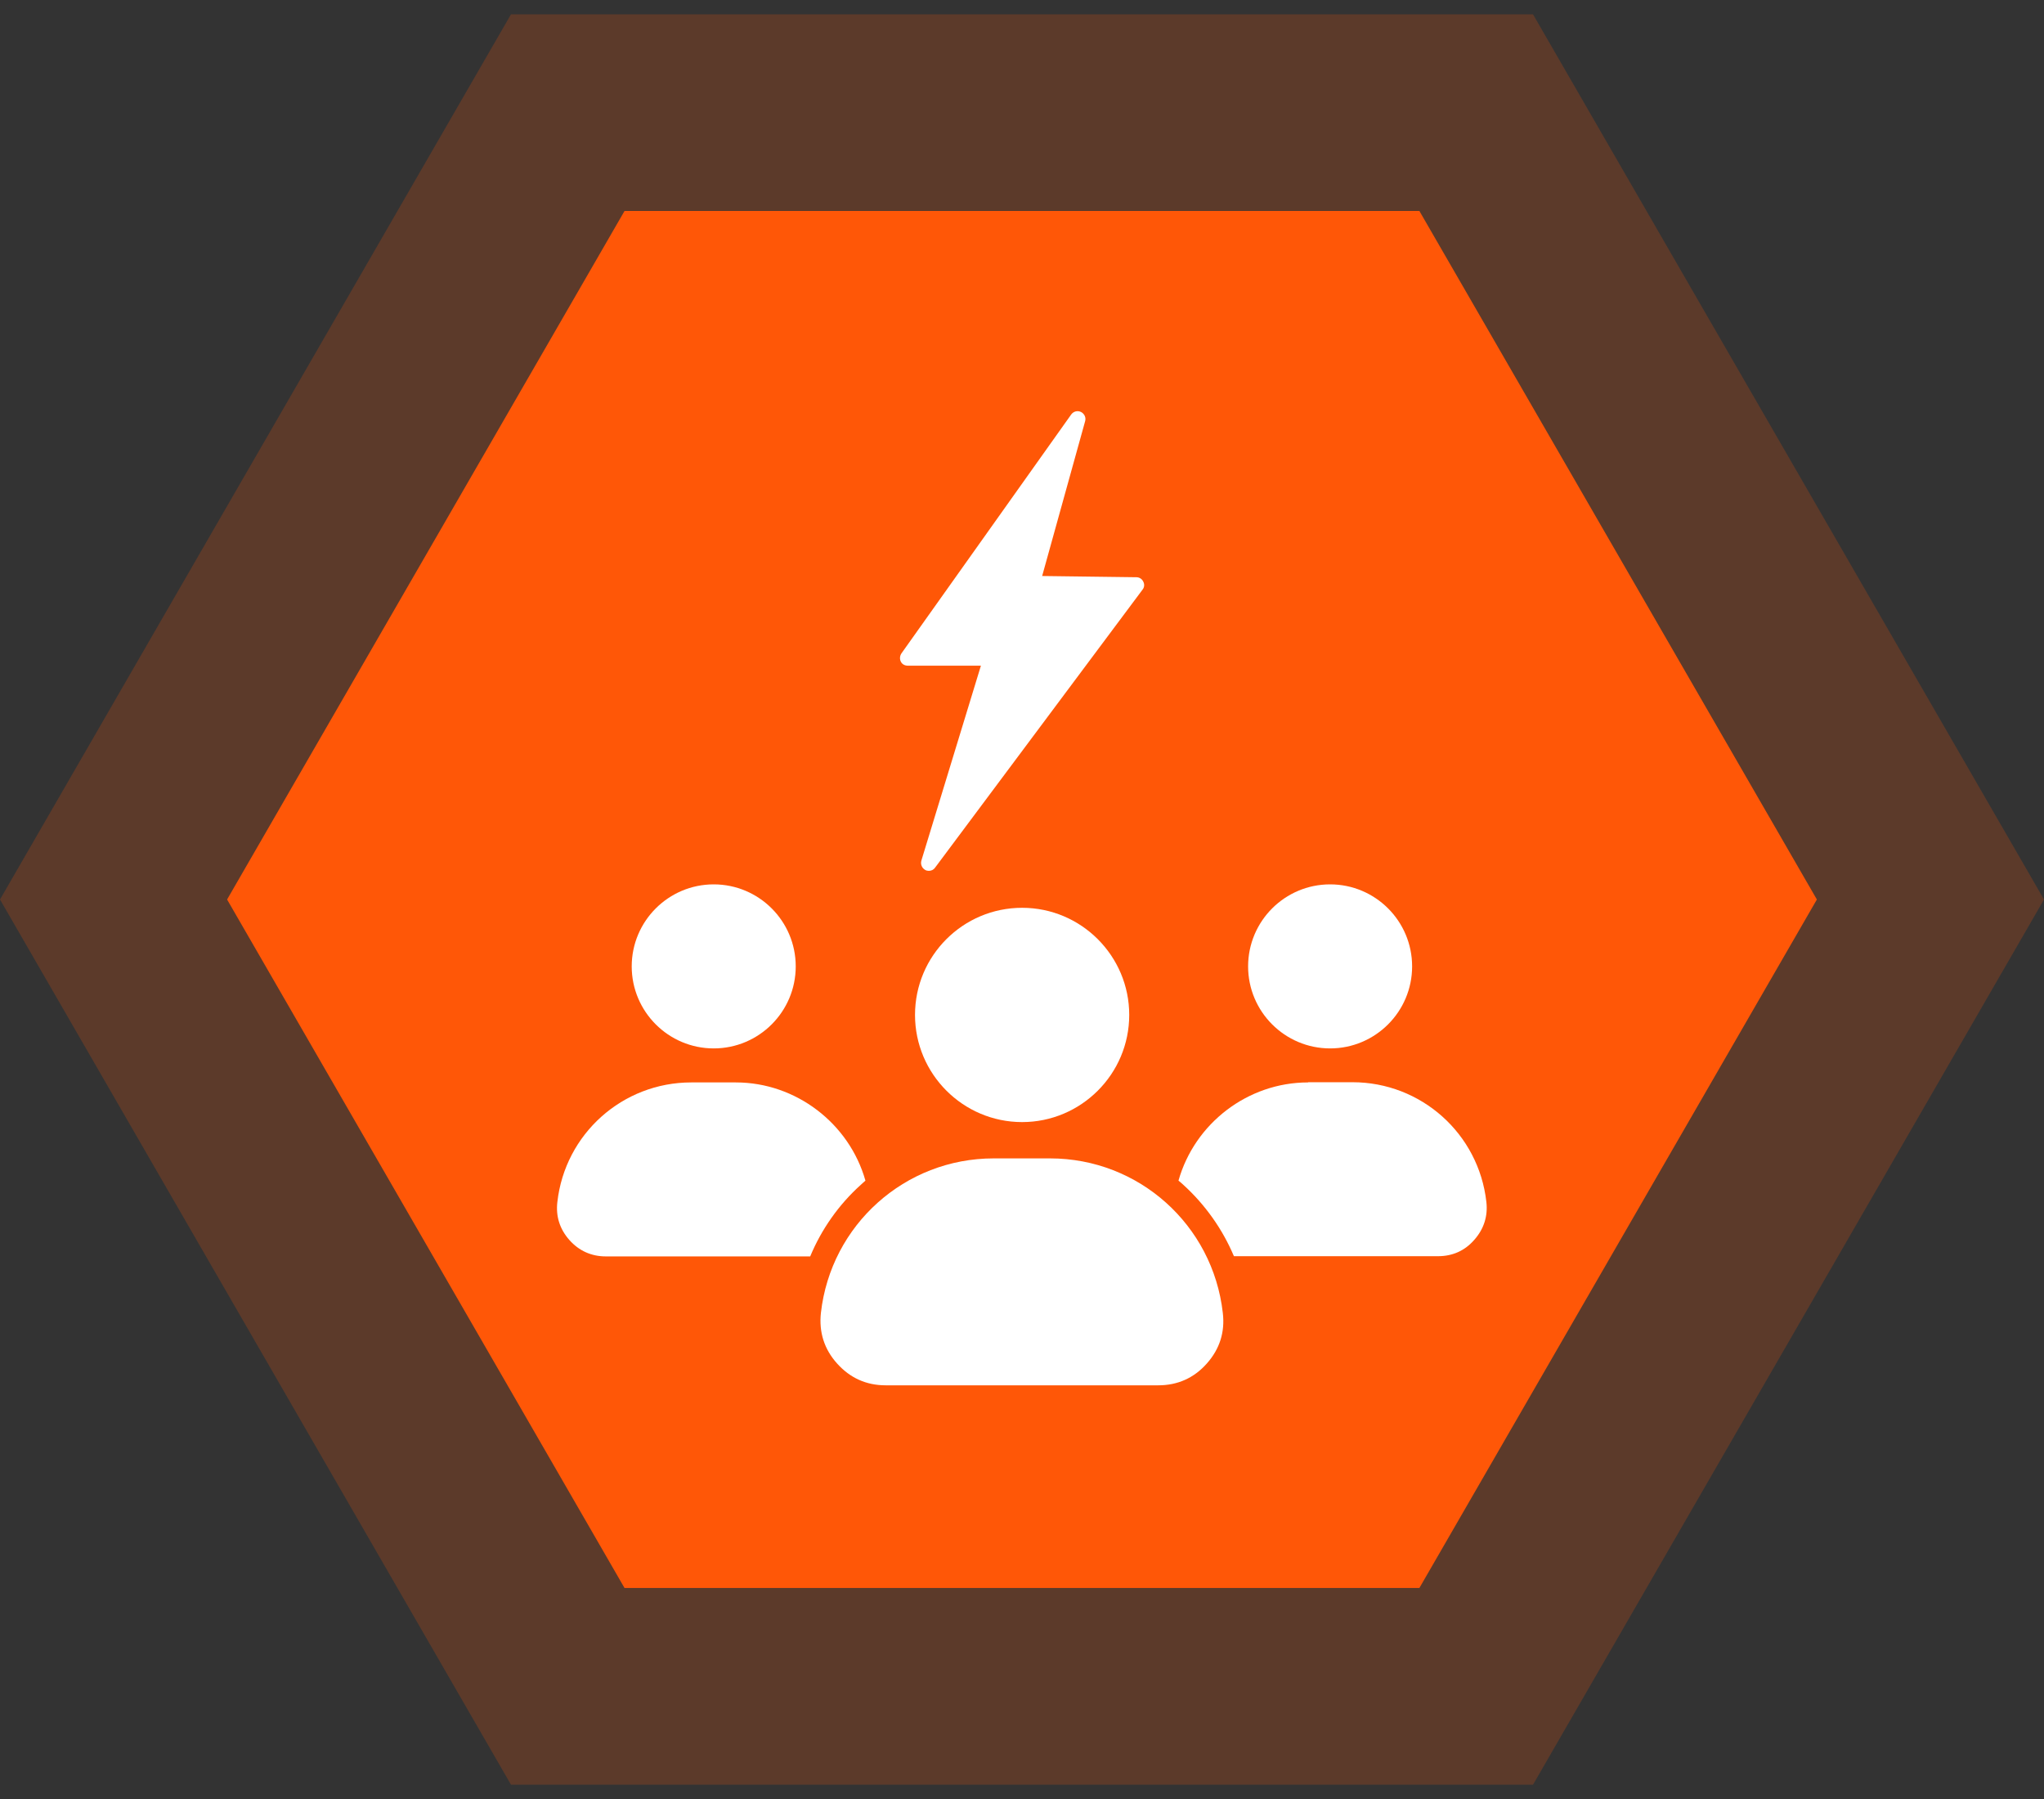
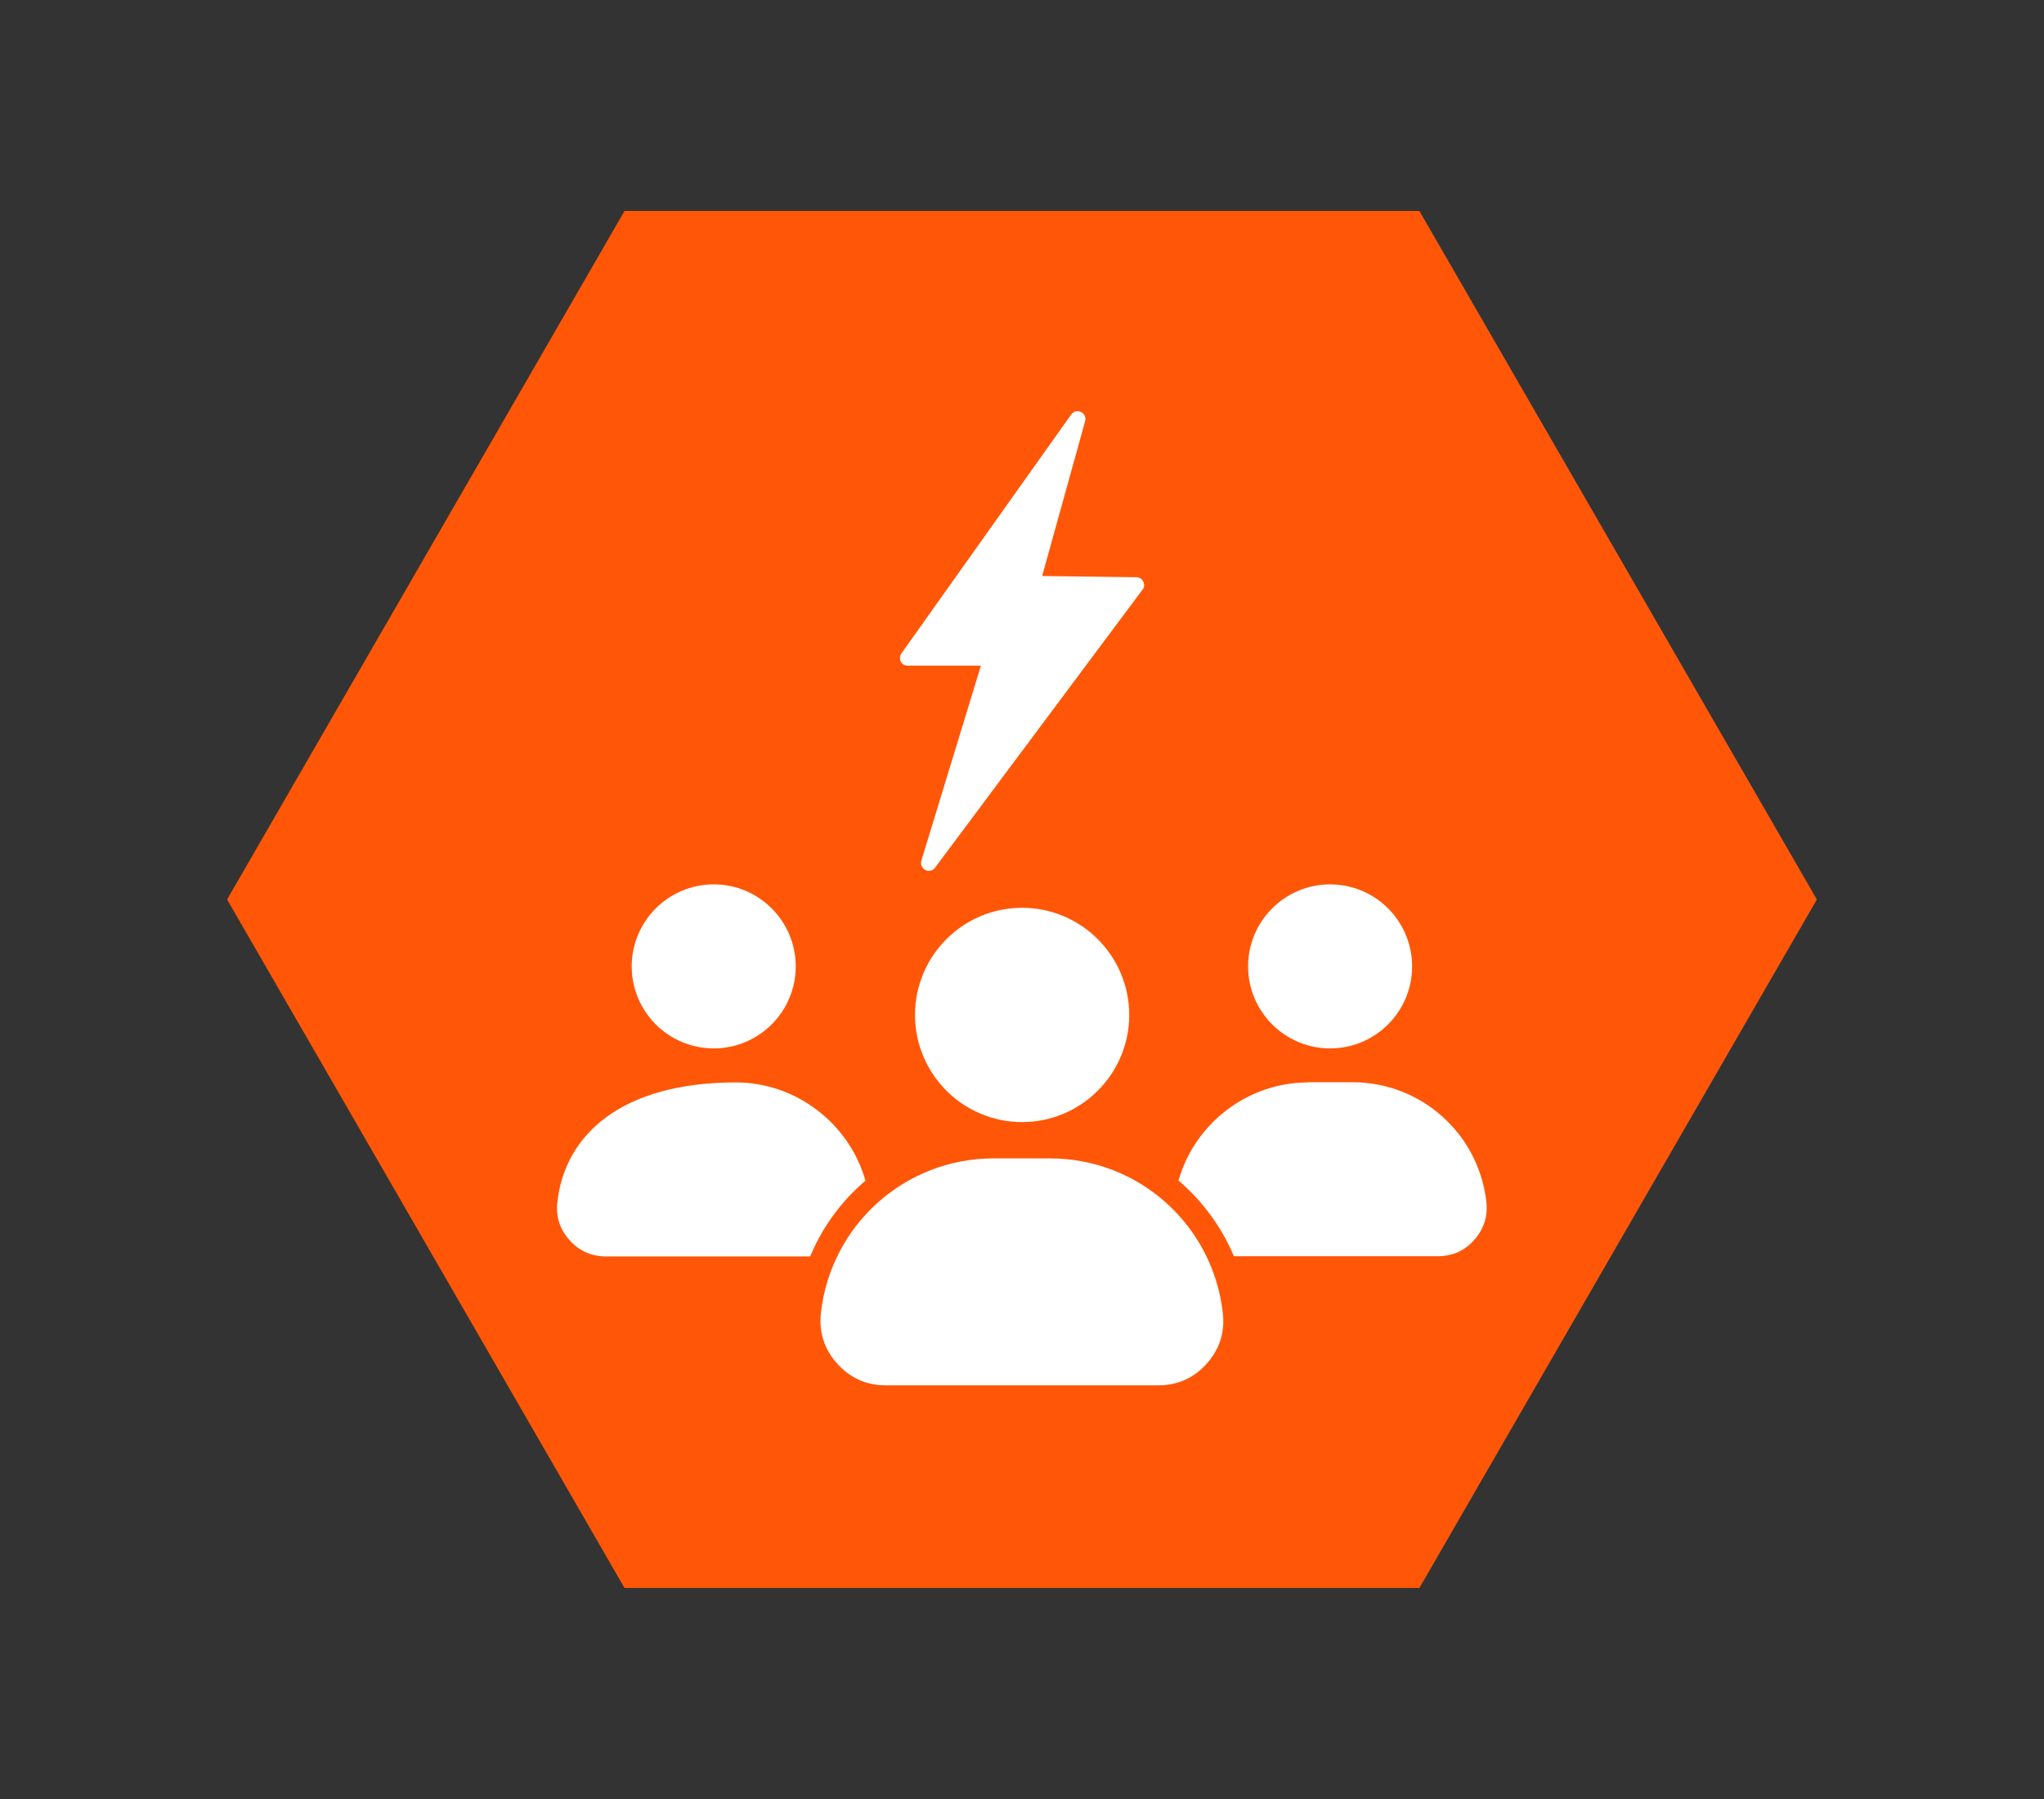
<svg xmlns="http://www.w3.org/2000/svg" width="50" height="44" viewBox="0 0 50 44" fill="none">
  <rect x="0" y="0" width="50" height="44" fill="#333333" stroke="none" />
  <g clip-path="url(#clip0_4858_1976)">
-     <path d="M0 22L12.5 0.35H37.5L50 22L37.5 43.651H12.5L0 22Z" fill="#FF5707" fill-opacity="0.2" />
    <path d="M5.555 22L15.277 5.16H34.721L44.444 22L34.721 38.839H15.277L5.555 22Z" fill="#FF5707" />
    <path fill-rule="evenodd" clip-rule="evenodd" d="M32.537 21.63C31.43 21.63 30.531 22.529 30.531 23.636C30.531 24.743 31.43 25.642 32.537 25.642C33.644 25.642 34.543 24.743 34.543 23.636C34.543 22.529 33.644 21.63 32.537 21.63Z" fill="white" />
    <path fill-rule="evenodd" clip-rule="evenodd" d="M31.997 26.474C30.524 26.474 29.224 27.474 28.828 28.876C28.869 28.906 28.904 28.942 28.94 28.972C29.483 29.465 29.905 30.064 30.184 30.724H35.176C35.531 30.724 35.831 30.592 36.065 30.323C36.298 30.059 36.4 29.744 36.359 29.394C36.171 27.728 34.764 26.469 33.084 26.469H31.997V26.474Z" fill="white" />
    <path fill-rule="evenodd" clip-rule="evenodd" d="M29.912 32.11C29.668 29.957 27.855 28.332 25.687 28.332H24.306C22.137 28.332 20.325 29.957 20.081 32.11C20.03 32.582 20.162 32.999 20.477 33.349C20.792 33.7 21.188 33.882 21.665 33.882H28.333C28.805 33.882 29.206 33.705 29.521 33.349C29.836 32.994 29.968 32.582 29.912 32.11Z" fill="white" />
    <path fill-rule="evenodd" clip-rule="evenodd" d="M25.003 27.444C26.445 27.444 27.623 26.271 27.623 24.823C27.623 23.381 26.45 22.203 25.003 22.203C23.556 22.203 22.383 23.376 22.383 24.823C22.383 26.266 23.556 27.444 25.003 27.444Z" fill="white" />
    <path fill-rule="evenodd" clip-rule="evenodd" d="M17.459 25.642C18.566 25.642 19.465 24.743 19.465 23.636C19.465 22.529 18.566 21.63 17.459 21.63C16.352 21.63 15.453 22.529 15.453 23.636C15.453 24.743 16.352 25.642 17.459 25.642Z" fill="white" />
-     <path fill-rule="evenodd" clip-rule="evenodd" d="M21.17 28.876C20.774 27.474 19.468 26.474 18.001 26.474H16.909C15.228 26.474 13.822 27.733 13.634 29.399C13.593 29.754 13.695 30.064 13.928 30.328C14.162 30.592 14.466 30.729 14.817 30.729H19.819C20.093 30.069 20.515 29.465 21.058 28.977C21.093 28.942 21.134 28.911 21.17 28.876Z" fill="white" />
+     <path fill-rule="evenodd" clip-rule="evenodd" d="M21.17 28.876C20.774 27.474 19.468 26.474 18.001 26.474C15.228 26.474 13.822 27.733 13.634 29.399C13.593 29.754 13.695 30.064 13.928 30.328C14.162 30.592 14.466 30.729 14.817 30.729H19.819C20.093 30.069 20.515 29.465 21.058 28.977C21.093 28.942 21.134 28.911 21.17 28.876Z" fill="white" />
    <path d="M27.966 14.225C27.936 14.159 27.87 14.118 27.799 14.118L25.493 14.088L26.545 10.299C26.57 10.208 26.524 10.117 26.443 10.076C26.357 10.035 26.26 10.061 26.204 10.137L22.05 15.982C22.01 16.043 22.005 16.119 22.035 16.18C22.066 16.246 22.132 16.281 22.208 16.281H23.995L22.538 21.05C22.513 21.141 22.553 21.233 22.634 21.278C22.66 21.293 22.69 21.299 22.721 21.299C22.782 21.299 22.838 21.273 22.873 21.222L27.951 14.418C27.992 14.367 28.002 14.291 27.966 14.225Z" fill="white" />
  </g>
  <defs>
    <clipPath id="clip0_4858_1976">
      <rect width="50" height="44" fill="white" />
    </clipPath>
  </defs>
</svg>